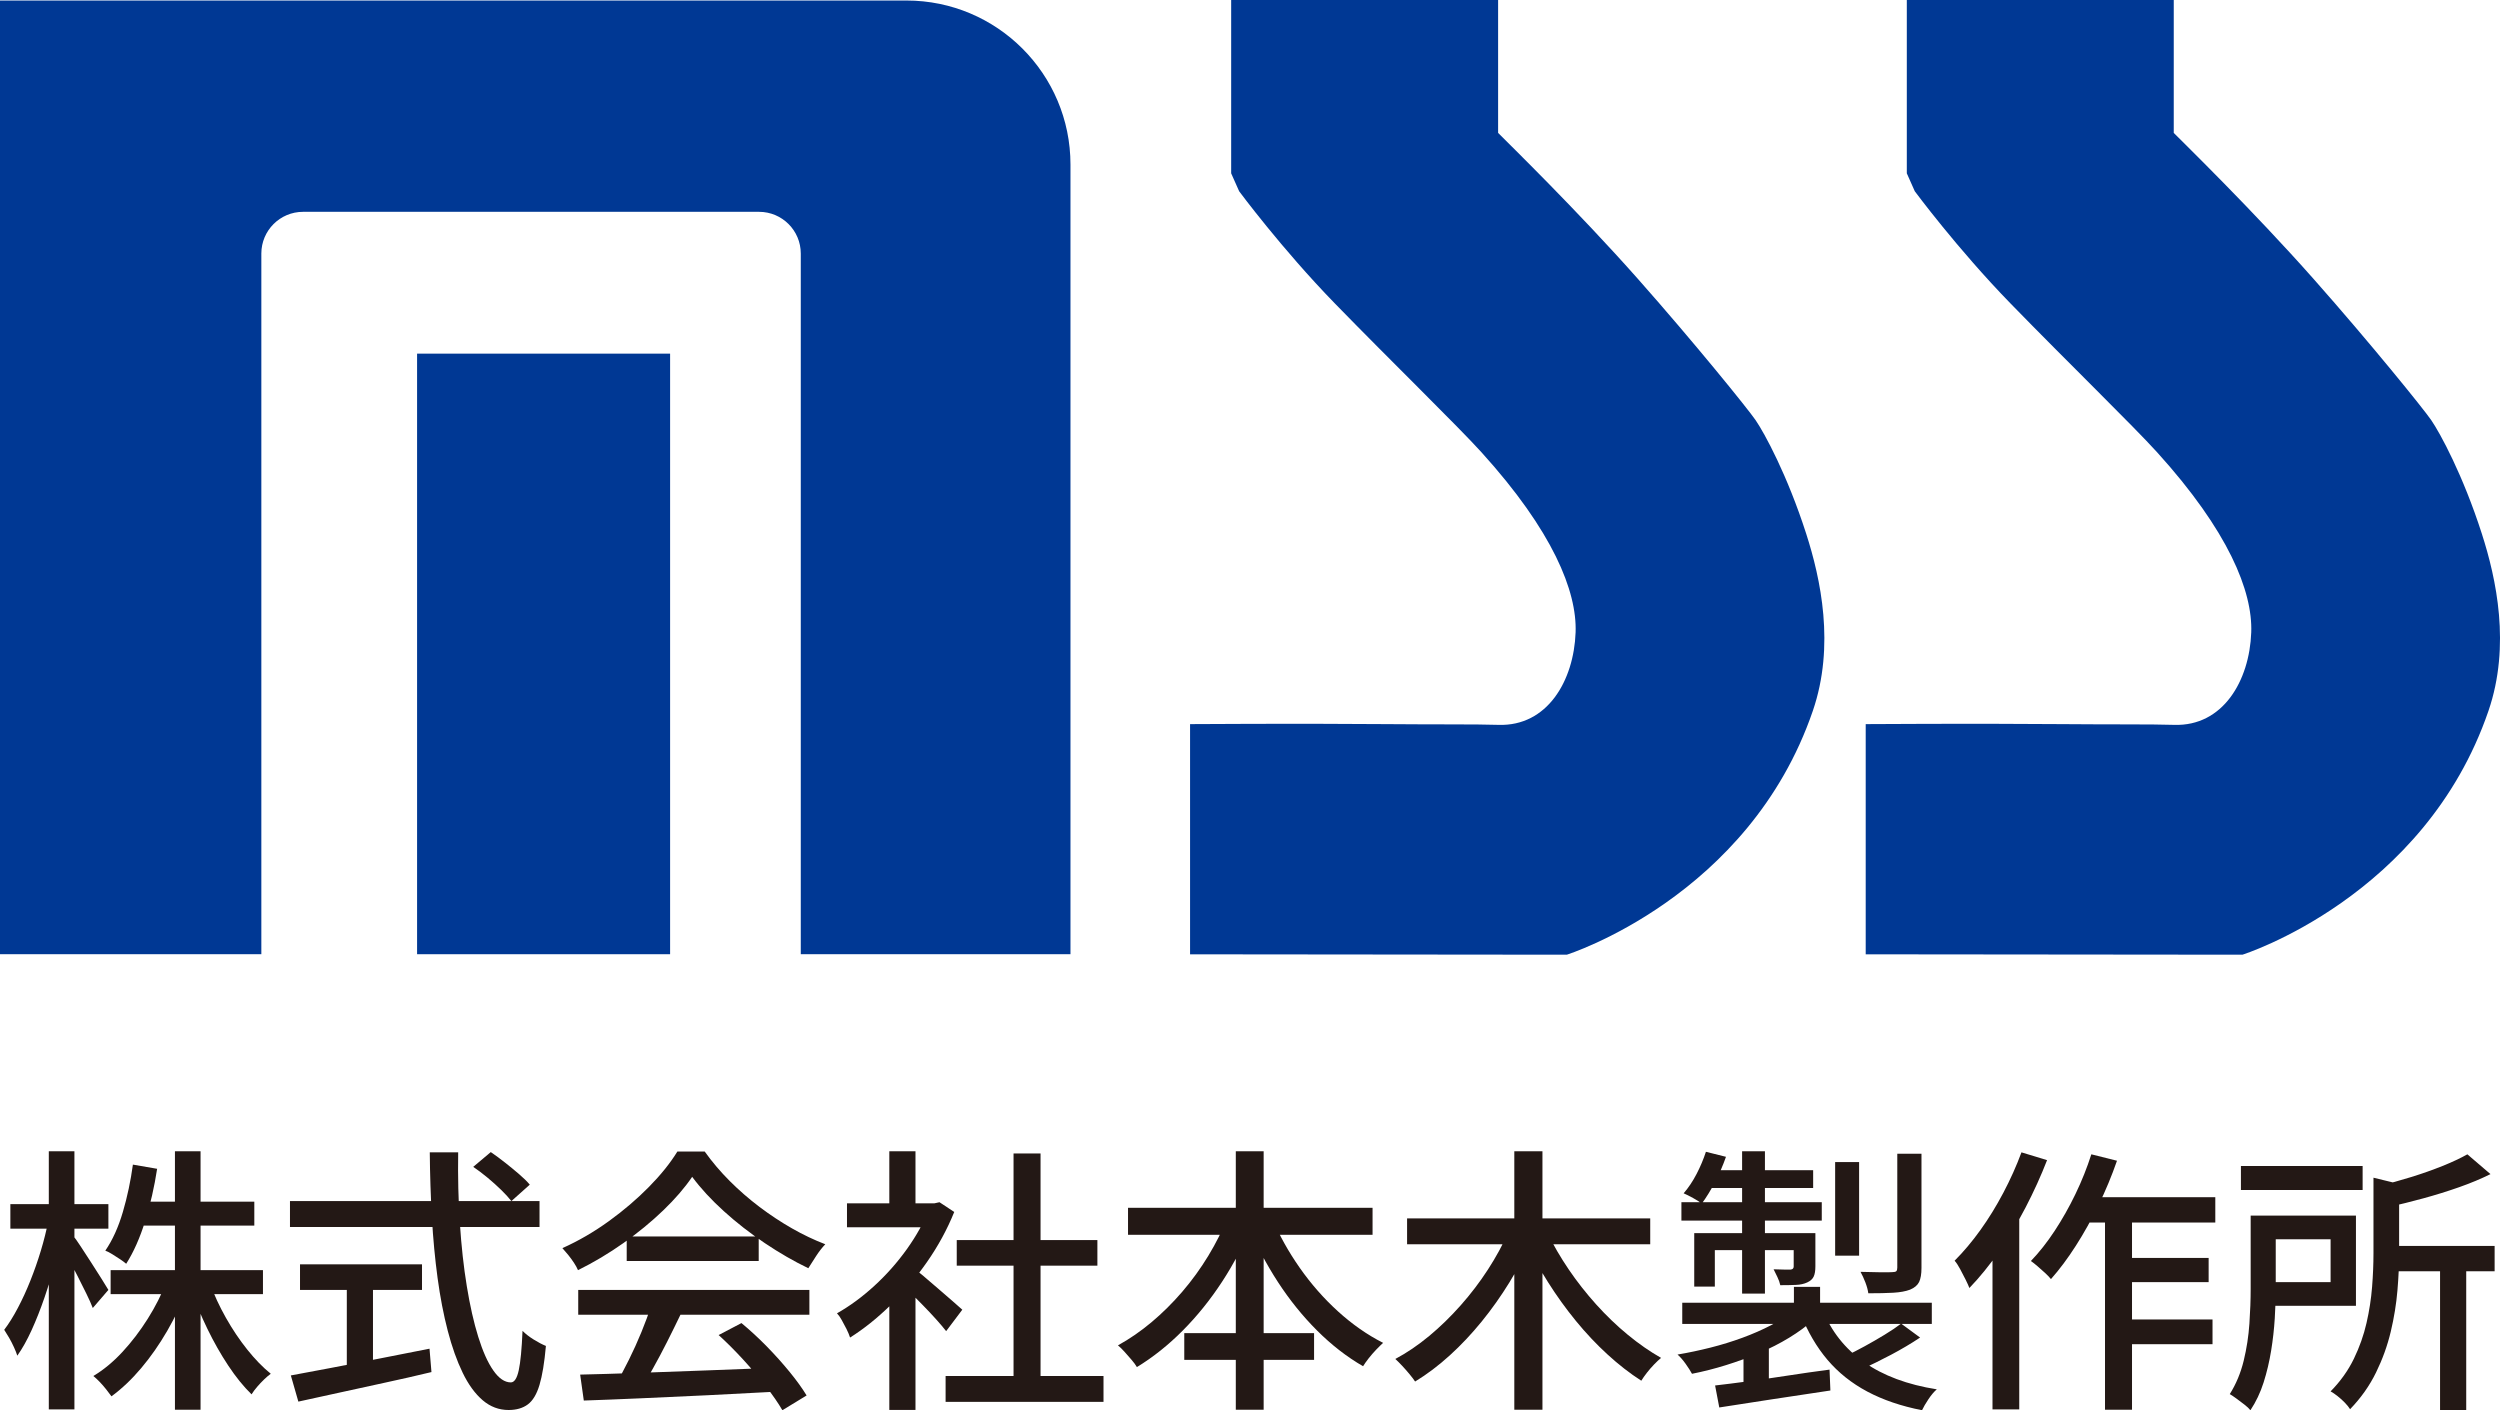
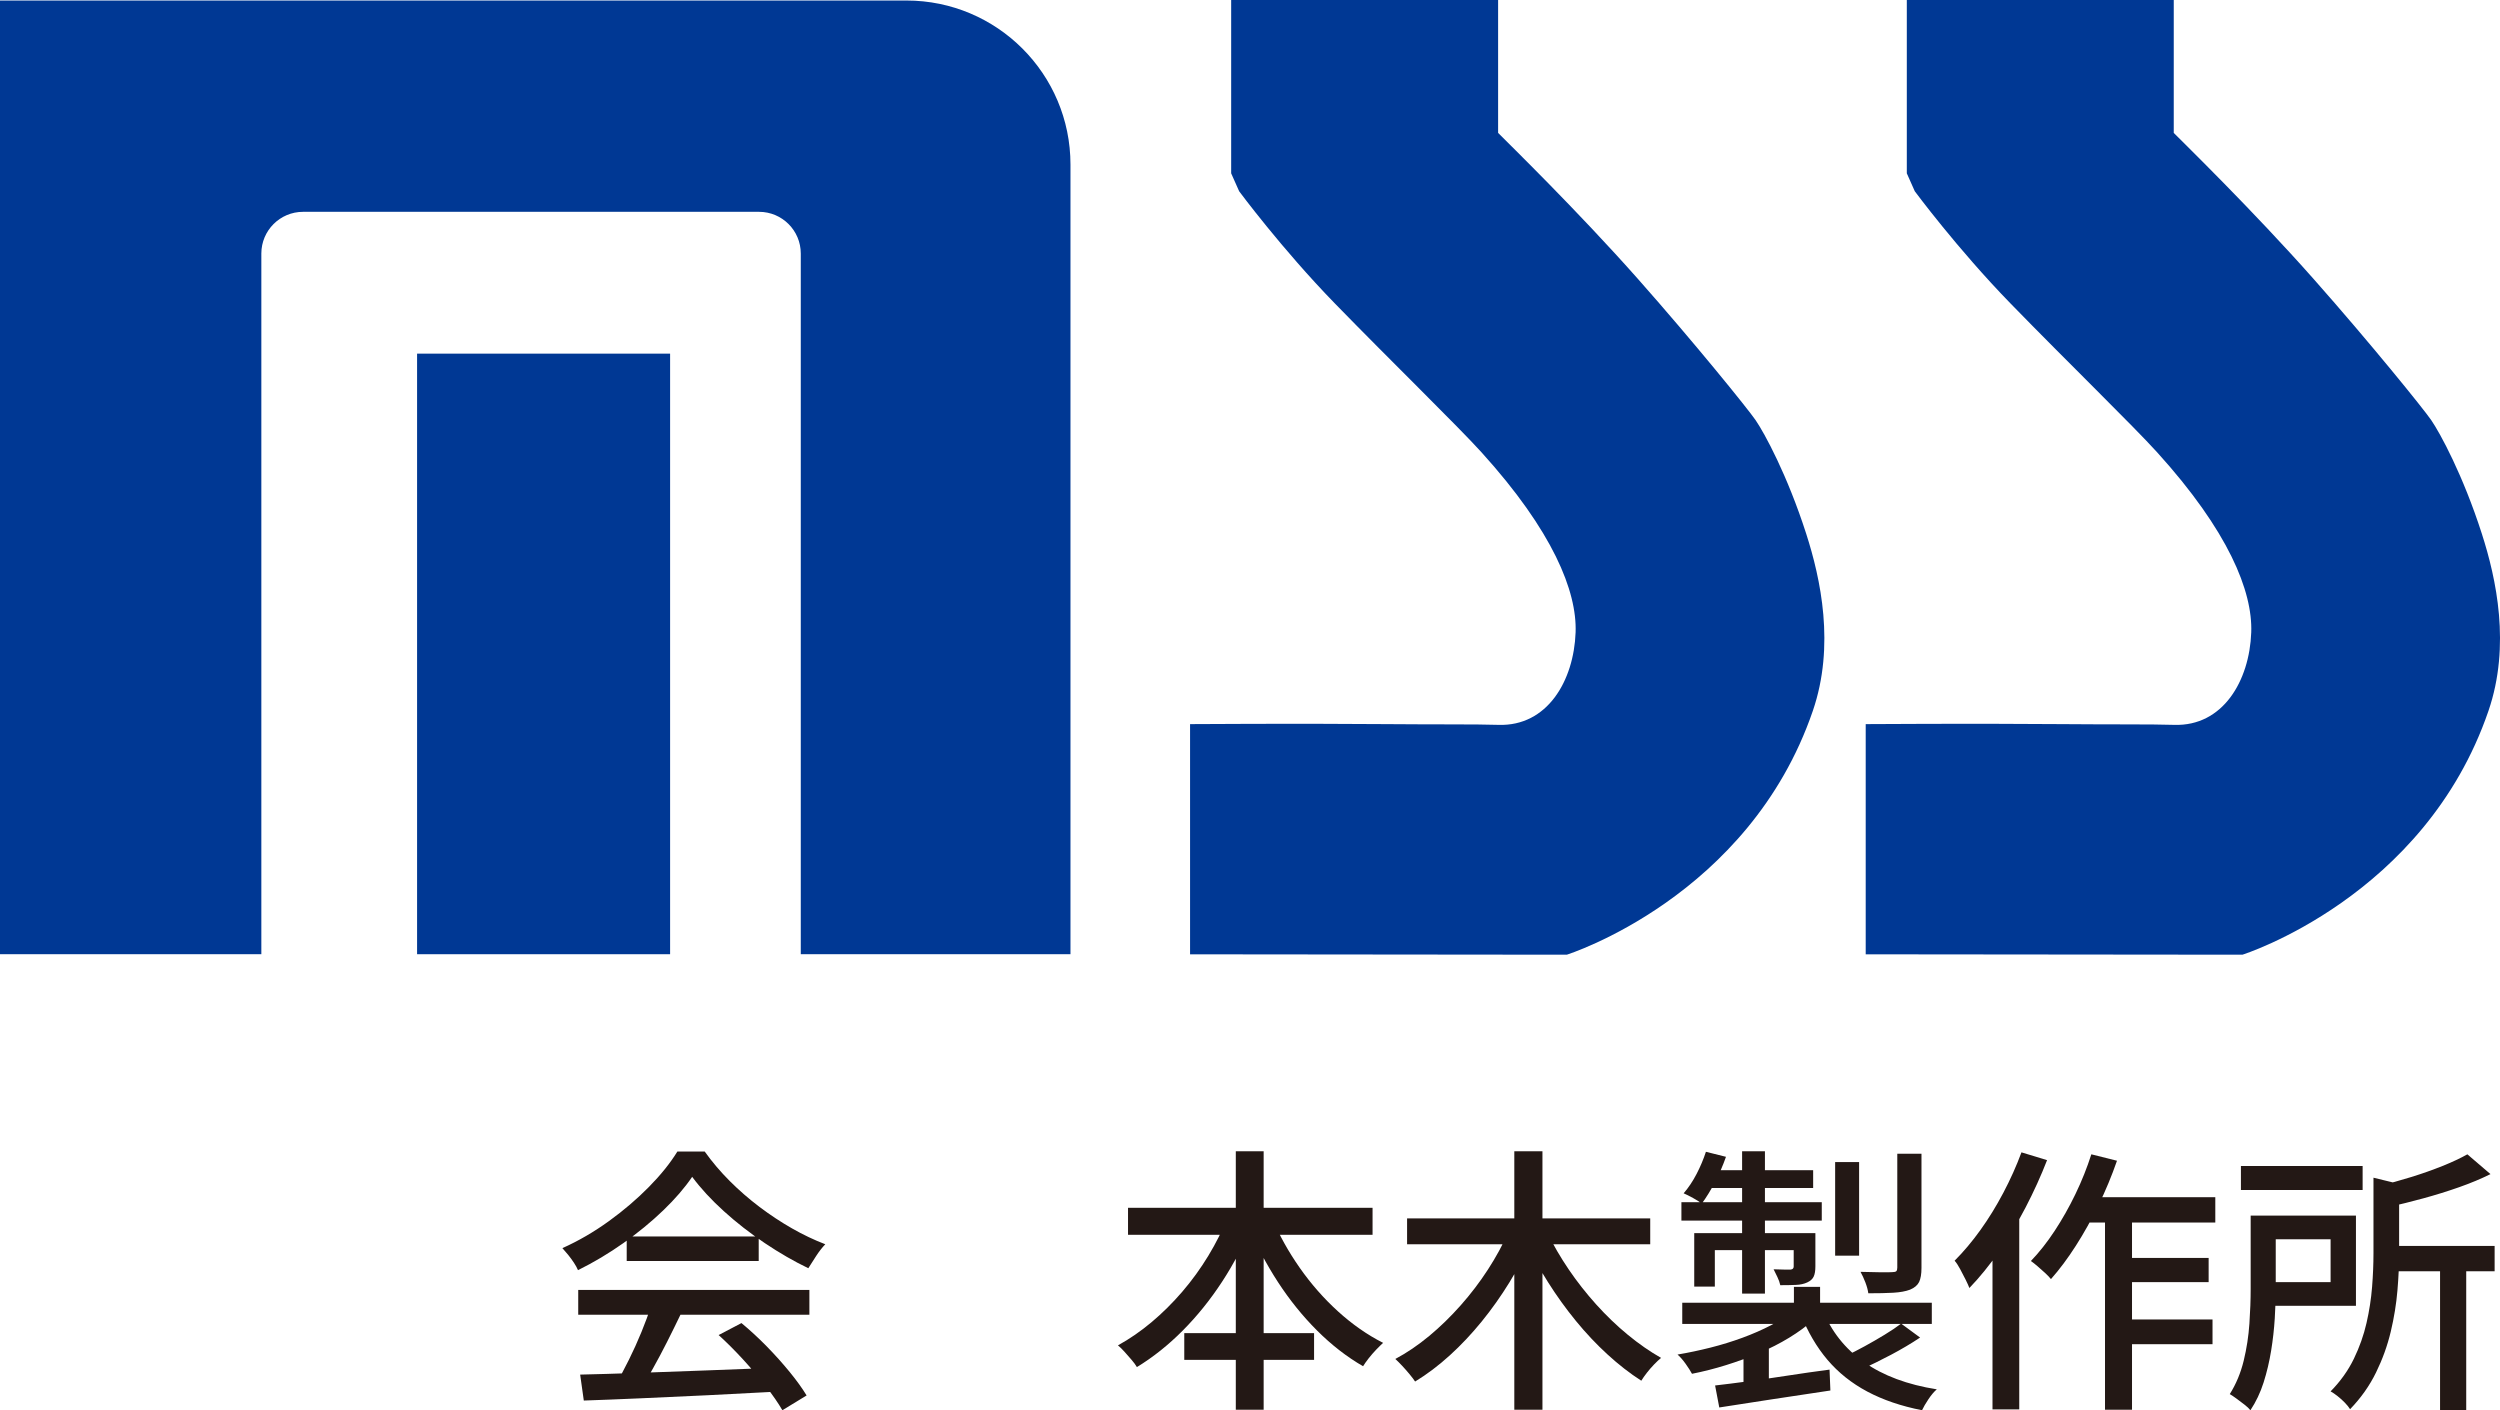
<svg xmlns="http://www.w3.org/2000/svg" id="_レイヤー_2" data-name="レイヤー 2" viewBox="0 0 771.97 435.47">
  <defs>
    <style>
      .cls-1 {
        fill: #003894;
      }

      .cls-2 {
        fill: #231815;
      }
    </style>
  </defs>
  <g id="_レイヤー_1-2" data-name="レイヤー 1">
    <g>
      <g>
        <path class="cls-1" d="M80.71,294.65H0V.16h279.89c27.98,0,50.66,22.68,50.66,50.66v243.83h-83.28V78.29c0-7.11-5.77-12.88-12.88-12.88H93.58c-7.11,0-12.88,5.77-12.88,12.88v216.36Z" />
        <rect class="cls-1" x="128.79" y="109.2" width="78.13" height="185.45" />
      </g>
      <path class="cls-1" d="M588.8,0v53.52l2.46,5.53s13.19,17.82,29.52,34.61c17.44,17.92,37.92,37.83,45.35,46.04,21.98,24.28,29.48,42.86,29.03,55.56-.54,14.99-8.76,29.06-23.81,28.57-7.03-.23-19.29-.09-34.92-.23-27.57-.23-60.32,0-60.32,0v71.08l116.33.12s56.24-17.69,75.97-75.29c6.91-20.17,2.42-40.82-2.05-54.71-5.83-18.13-12.89-31.1-15.64-35.09-2.39-3.48-18.83-23.82-36.28-43.54-18.91-21.36-40.31-42.18-43.21-45.13V0h-82.43Z" />
      <path class="cls-1" d="M380.17,0v53.52l2.46,5.53s13.19,17.82,29.52,34.61c17.44,17.92,37.92,37.83,45.35,46.04,21.98,24.28,29.48,42.86,29.03,55.56-.54,14.99-8.76,29.06-23.81,28.57-7.03-.23-19.29-.09-34.92-.23-27.57-.23-60.32,0-60.32,0v71.08l116.33.12s56.24-17.69,75.97-75.29c6.91-20.17,2.42-40.82-2.05-54.71-5.83-18.13-12.89-31.1-15.64-35.09-2.39-3.48-18.83-23.82-36.28-43.54-18.91-21.36-40.31-42.18-43.21-45.13V0h-82.43Z" />
    </g>
    <g>
-       <path class="cls-2" d="M14.89,377.08l4.64,1.81c-.69,3.5-1.52,7.11-2.49,10.84-.98,3.73-2.08,7.38-3.31,10.96-1.23,3.58-2.55,6.92-3.96,10.02-1.41,3.1-2.88,5.73-4.43,7.91-.23-.74-.57-1.62-1.03-2.62-.46-1-.96-1.98-1.5-2.92-.55-.95-1.05-1.76-1.51-2.45,1.43-1.89,2.84-4.14,4.21-6.75,1.38-2.61,2.67-5.42,3.87-8.43,1.2-3.01,2.28-6.09,3.23-9.24.95-3.15,1.71-6.19,2.28-9.12ZM3.2,371.83h30.27v7.57H3.2v-7.57ZM15.07,355.49h7.91v79.72h-7.91v-79.72ZM22.63,381.63c.52.63,1.28,1.71,2.28,3.23,1,1.52,2.09,3.2,3.27,5.03,1.17,1.84,2.25,3.53,3.23,5.07.97,1.55,1.66,2.67,2.06,3.35l-4.82,5.59c-.46-1.2-1.12-2.68-1.98-4.43-.86-1.75-1.78-3.58-2.75-5.5-.98-1.92-1.92-3.71-2.84-5.38-.92-1.66-1.66-3.01-2.24-4.04l3.78-2.92ZM51.36,395.91l6.45,1.98c-1.66,4.47-3.71,8.81-6.15,13.03-2.44,4.21-5.12,8.06-8.04,11.52-2.92,3.47-5.99,6.38-9.2,8.73-.46-.63-1-1.35-1.63-2.15-.63-.8-1.29-1.56-1.98-2.28-.69-.72-1.35-1.33-1.98-1.85,3.15-1.89,6.15-4.37,8.99-7.44,2.84-3.07,5.43-6.46,7.78-10.19,2.35-3.73,4.27-7.51,5.76-11.35ZM41.04,359.62l7.48,1.29c-.86,5.62-2.09,11.01-3.7,16.17-1.61,5.16-3.56,9.55-5.85,13.16-.46-.4-1.08-.86-1.85-1.38-.77-.52-1.58-1.03-2.41-1.55-.83-.52-1.56-.89-2.19-1.12,2.24-3.27,4.04-7.25,5.42-11.95,1.38-4.7,2.41-9.57,3.1-14.62ZM34.16,392.21h47.04v7.4h-47.04v-7.4ZM42.67,371.06h35.86v7.4h-35.86v-7.4ZM54.02,355.49h7.91v79.81h-7.91v-79.81ZM64.86,396.34c1.26,3.5,2.89,7.02,4.9,10.58,2.01,3.56,4.2,6.82,6.58,9.8,2.38,2.98,4.8,5.48,7.27,7.48-.63.46-1.32,1.05-2.06,1.76-.75.72-1.46,1.48-2.15,2.28s-1.26,1.58-1.72,2.32c-2.47-2.41-4.86-5.36-7.18-8.86-2.32-3.5-4.47-7.28-6.45-11.35-1.98-4.07-3.66-8.14-5.03-12.21l5.85-1.81Z" />
-       <path class="cls-2" d="M89.54,370.88h77.06v8h-77.06v-8ZM89.8,424.72c3.44-.63,7.5-1.39,12.17-2.28,4.67-.89,9.65-1.85,14.92-2.88,5.27-1.03,10.52-2.06,15.74-3.1l.6,7.22c-4.76,1.15-9.6,2.25-14.53,3.31-4.93,1.06-9.66,2.09-14.19,3.1-4.53,1-8.66,1.91-12.38,2.71l-2.32-8.08ZM92.64,390.41h37.67v7.91h-37.67v-7.91ZM107.09,394.79h8.08v30.01h-8.08v-30.01ZM132.71,355.83h8.77c-.12,7.57.06,14.86.52,21.89.46,7.02,1.17,13.52,2.15,19.48.97,5.96,2.15,11.17,3.53,15.61,1.38,4.44,2.92,7.9,4.64,10.36,1.72,2.47,3.53,3.7,5.42,3.7,1.09,0,1.91-1.26,2.45-3.78.54-2.52.93-6.56,1.16-12.13.92.92,2.06,1.81,3.44,2.67,1.38.86,2.64,1.52,3.78,1.98-.46,5.16-1.12,9.17-1.98,12.04-.86,2.87-2.06,4.87-3.61,6.02-1.55,1.15-3.53,1.72-5.93,1.72-2.98,0-5.65-1-8-3.01-2.35-2.01-4.42-4.84-6.19-8.51-1.78-3.67-3.31-7.98-4.6-12.94-1.29-4.96-2.34-10.39-3.14-16.3-.8-5.9-1.39-12.14-1.76-18.71-.37-6.56-.59-13.26-.65-20.08ZM146.13,360.31l5.42-4.56c1.43.98,2.91,2.06,4.43,3.27,1.52,1.2,2.97,2.39,4.34,3.57,1.38,1.18,2.46,2.25,3.27,3.22l-5.68,5.07c-.8-1.03-1.85-2.18-3.14-3.44-1.29-1.26-2.7-2.52-4.21-3.78-1.52-1.26-3-2.38-4.43-3.35Z" />
      <path class="cls-2" d="M213.73,363.4c-2.29,3.38-5.28,6.84-8.94,10.36-3.67,3.53-7.75,6.88-12.25,10.06-4.5,3.18-9.19,5.98-14.06,8.39-.29-.69-.7-1.45-1.25-2.28-.55-.83-1.13-1.63-1.76-2.41-.63-.77-1.23-1.48-1.81-2.11,4.99-2.24,9.77-5.02,14.36-8.34,4.59-3.32,8.71-6.85,12.38-10.58,3.67-3.73,6.59-7.37,8.77-10.92h8.43c2.29,3.21,4.87,6.25,7.74,9.12,2.87,2.87,5.93,5.53,9.2,8,3.27,2.47,6.61,4.67,10.02,6.62,3.41,1.95,6.84,3.58,10.28,4.9-.98,1.03-1.91,2.22-2.79,3.57-.89,1.35-1.71,2.62-2.45,3.83-4.42-2.12-8.89-4.7-13.42-7.74-4.53-3.04-8.74-6.32-12.64-9.85-3.9-3.53-7.17-7.07-9.8-10.62ZM178.55,398.32h71.38v7.65h-71.38v-7.65ZM179.15,424.46c5.1-.11,10.99-.29,17.67-.52,6.68-.23,13.76-.49,21.24-.77,7.48-.29,14.92-.57,22.32-.86l-.34,7.4c-7.11.4-14.29.77-21.54,1.12-7.25.34-14.16.66-20.73.95-6.57.29-12.4.52-17.5.69l-1.12-8ZM201,403.31l9.2,2.49c-1.32,2.75-2.71,5.58-4.17,8.47-1.46,2.9-2.94,5.68-4.43,8.34-1.49,2.67-2.9,5.06-4.21,7.18l-7.22-2.41c1.32-2.24,2.67-4.74,4.04-7.52,1.38-2.78,2.67-5.63,3.87-8.56,1.2-2.92,2.18-5.59,2.92-8ZM193.52,381.81h40.76v7.57h-40.76v-7.57ZM221.9,412.25l7.05-3.7c2.64,2.18,5.25,4.59,7.83,7.22,2.58,2.64,4.94,5.28,7.09,7.91,2.15,2.64,3.88,5.04,5.2,7.22l-7.48,4.56c-1.26-2.18-2.95-4.63-5.07-7.35-2.12-2.72-4.46-5.47-7.01-8.26-2.55-2.78-5.09-5.32-7.61-7.61Z" />
-       <path class="cls-2" d="M287,371.57h1.55l1.55-.34,4.56,3.01c-2.18,5.39-4.99,10.55-8.43,15.48-3.44,4.93-7.21,9.39-11.31,13.37-4.1,3.99-8.24,7.3-12.43,9.93-.23-.74-.59-1.6-1.07-2.58-.49-.97-.99-1.92-1.51-2.84-.52-.92-1-1.6-1.46-2.06,3.96-2.24,7.8-5.06,11.52-8.47,3.73-3.41,7.08-7.19,10.06-11.35,2.98-4.16,5.3-8.36,6.97-12.6v-1.55ZM261.54,371.57h28.38v7.4h-28.38v-7.4ZM274.61,355.49h8.08v19.61h-8.08v-19.61ZM274.61,398.83l8.08-9.63v46.18h-8.08v-36.55ZM281.84,391.44c.8.52,1.91,1.38,3.31,2.58,1.4,1.2,2.92,2.51,4.56,3.91,1.63,1.41,3.12,2.7,4.47,3.87,1.35,1.18,2.34,2.05,2.97,2.62l-4.99,6.62c-.8-1.03-1.84-2.25-3.1-3.66-1.26-1.4-2.62-2.85-4.08-4.34-1.46-1.49-2.87-2.91-4.21-4.26-1.35-1.35-2.48-2.42-3.4-3.22l4.47-4.13ZM291.99,424.89h48.76v8h-48.76v-8ZM295.43,382.92h43.43v7.91h-43.43v-7.91ZM312.97,356.18h8.34v72.58h-8.34v-72.58Z" />
      <path class="cls-2" d="M379.1,375.87l7.4,2.41c-2.47,6.14-5.52,11.98-9.16,17.54-3.64,5.56-7.68,10.58-12.13,15.05-4.44,4.47-9.16,8.23-14.15,11.27-.4-.69-.96-1.45-1.68-2.28-.72-.83-1.43-1.65-2.15-2.45-.72-.8-1.39-1.46-2.02-1.98,3.55-1.95,7.01-4.33,10.36-7.14,3.35-2.81,6.52-5.95,9.5-9.42,2.98-3.47,5.66-7.17,8.04-11.09,2.38-3.93,4.37-7.9,5.98-11.91ZM348.32,372.95h75.51v8.34h-75.51v-8.34ZM365.69,411.65h40.08v8.26h-40.08v-8.26ZM381.6,355.49h8.6v79.81h-8.6v-79.81ZM392.78,376.13c2.24,5.28,5.09,10.39,8.56,15.35,3.47,4.96,7.41,9.45,11.82,13.46,4.42,4.01,9.06,7.25,13.93,9.72-.63.57-1.35,1.28-2.15,2.11-.8.83-1.56,1.71-2.28,2.62-.72.92-1.31,1.75-1.76,2.49-5.05-2.92-9.79-6.61-14.23-11.05-4.44-4.44-8.46-9.42-12.04-14.92-3.58-5.5-6.64-11.29-9.16-17.37l7.31-2.41Z" />
      <path class="cls-2" d="M465.79,380.43l7.14,2.49c-1.95,4.47-4.23,8.83-6.84,13.07-2.61,4.24-5.46,8.27-8.56,12.08-3.1,3.81-6.38,7.3-9.85,10.45-3.47,3.15-7.04,5.85-10.71,8.08-.46-.69-1.05-1.46-1.76-2.32-.72-.86-1.46-1.71-2.24-2.54-.77-.83-1.48-1.53-2.11-2.11,3.55-1.89,7.04-4.26,10.45-7.09s6.67-6.01,9.76-9.5c3.1-3.5,5.89-7.17,8.38-11.01,2.49-3.84,4.6-7.71,6.32-11.61ZM434.49,376.22h75.08v8h-75.08v-8ZM467.6,355.49h8.69v79.81h-8.69v-79.81ZM477.83,380.69c1.83,3.78,4.03,7.55,6.58,11.31,2.55,3.76,5.38,7.35,8.47,10.79,3.1,3.44,6.35,6.57,9.76,9.37,3.41,2.81,6.84,5.19,10.28,7.14-.63.52-1.35,1.19-2.15,2.02-.8.83-1.55,1.69-2.24,2.58-.69.89-1.26,1.71-1.72,2.45-3.56-2.29-7.04-5-10.45-8.13-3.41-3.12-6.67-6.58-9.76-10.36s-5.96-7.77-8.6-11.95c-2.64-4.18-4.99-8.43-7.05-12.73l6.88-2.49Z" />
-       <path class="cls-2" d="M553.77,404.68l6.28,2.84c-2.18,1.95-4.7,3.8-7.57,5.55-2.87,1.75-5.96,3.33-9.29,4.73-3.33,1.41-6.74,2.65-10.23,3.74-3.5,1.09-7,1.98-10.49,2.67-.46-.86-1.12-1.89-1.98-3.1-.86-1.2-1.69-2.15-2.49-2.84,3.38-.57,6.78-1.29,10.19-2.15,3.41-.86,6.71-1.88,9.89-3.05,3.18-1.17,6.12-2.46,8.82-3.87,2.69-1.4,4.99-2.91,6.88-4.52ZM519.2,371.23h43.34v5.68h-43.34v-5.68ZM519.46,402.27h77.06v6.54h-77.06v-6.54ZM526.77,355.66l6.19,1.55c-.92,2.64-2.05,5.25-3.4,7.83-1.35,2.58-2.71,4.79-4.08,6.62-.63-.52-1.52-1.09-2.67-1.72-1.15-.63-2.12-1.12-2.92-1.46,1.49-1.72,2.82-3.71,4-5.98,1.17-2.26,2.13-4.54,2.88-6.84ZM523.15,380.77h33.63v5.25h-27.26v11.27h-6.36v-16.51ZM528.4,361.34h31.48v5.5h-33.71l2.24-5.5ZM529.6,427.82c2.98-.34,6.39-.77,10.23-1.29,3.84-.52,7.9-1.1,12.17-1.76,4.27-.66,8.58-1.28,12.94-1.85l.26,6.45c-6.08.92-12.16,1.83-18.23,2.75-6.08.92-11.44,1.75-16.08,2.49l-1.29-6.79ZM537.94,355.49h7.05v43.95h-7.05v-43.95ZM538.38,417.58l4.21-4.3,3.61,1.2v16.68h-7.83v-13.59ZM553.86,380.77h6.71v10.23c0,1.38-.17,2.44-.52,3.18-.34.75-1,1.35-1.98,1.81-.98.46-2.14.72-3.48.77-1.35.06-2.97.09-4.86.09-.17-.8-.47-1.65-.9-2.54-.43-.89-.82-1.68-1.16-2.37,1.2.06,2.29.09,3.27.09h1.98c.63-.06.95-.37.95-.95v-10.32ZM553.94,397.37h8.08v8.6h-8.08v-8.6ZM562.8,404.42c2.64,6.65,6.91,12.05,12.81,16.21,5.91,4.16,13.39,6.95,22.45,8.38-.86.74-1.72,1.76-2.58,3.05-.86,1.29-1.52,2.42-1.98,3.4-6.42-1.26-12.05-3.18-16.9-5.76-4.85-2.58-8.94-5.85-12.3-9.8-3.35-3.96-6.09-8.63-8.21-14.02l6.71-1.46ZM566.67,358.84h7.4v28.9h-7.4v-28.9ZM587.05,408.72l5.85,4.3c-2.75,1.84-5.75,3.61-8.99,5.33-3.24,1.72-6.24,3.18-8.99,4.39l-4.99-4.04c1.83-.86,3.8-1.86,5.89-3.01,2.09-1.15,4.13-2.32,6.11-3.53,1.98-1.2,3.68-2.35,5.12-3.44ZM585.85,356.26h7.48v35.26c0,1.89-.25,3.34-.73,4.34-.49,1-1.42,1.79-2.79,2.37-1.38.52-3.11.83-5.2.95-2.09.12-4.66.17-7.7.17-.12-.97-.42-2.09-.9-3.35-.49-1.26-.99-2.35-1.5-3.27,2.18.06,4.2.1,6.06.13,1.86.03,3.11.01,3.74-.04.63,0,1.04-.1,1.25-.3.2-.2.3-.56.3-1.08v-35.17Z" />
+       <path class="cls-2" d="M553.77,404.68l6.28,2.84c-2.18,1.95-4.7,3.8-7.57,5.55-2.87,1.75-5.96,3.33-9.29,4.73-3.33,1.41-6.74,2.65-10.23,3.74-3.5,1.09-7,1.98-10.49,2.67-.46-.86-1.12-1.89-1.98-3.1-.86-1.2-1.69-2.15-2.49-2.84,3.38-.57,6.78-1.29,10.19-2.15,3.41-.86,6.71-1.88,9.89-3.05,3.18-1.17,6.12-2.46,8.82-3.87,2.69-1.4,4.99-2.91,6.88-4.52ZM519.2,371.23h43.34v5.68h-43.34v-5.68ZM519.46,402.27h77.06v6.54h-77.06v-6.54M526.77,355.66l6.19,1.55c-.92,2.64-2.05,5.25-3.4,7.83-1.35,2.58-2.71,4.79-4.08,6.62-.63-.52-1.52-1.09-2.67-1.72-1.15-.63-2.12-1.12-2.92-1.46,1.49-1.72,2.82-3.71,4-5.98,1.17-2.26,2.13-4.54,2.88-6.84ZM523.15,380.77h33.63v5.25h-27.26v11.27h-6.36v-16.51ZM528.4,361.34h31.48v5.5h-33.71l2.24-5.5ZM529.6,427.82c2.98-.34,6.39-.77,10.23-1.29,3.84-.52,7.9-1.1,12.17-1.76,4.27-.66,8.58-1.28,12.94-1.85l.26,6.45c-6.08.92-12.16,1.83-18.23,2.75-6.08.92-11.44,1.75-16.08,2.49l-1.29-6.79ZM537.94,355.49h7.05v43.95h-7.05v-43.95ZM538.38,417.58l4.21-4.3,3.61,1.2v16.68h-7.83v-13.59ZM553.86,380.77h6.71v10.23c0,1.38-.17,2.44-.52,3.18-.34.75-1,1.35-1.98,1.81-.98.46-2.14.72-3.48.77-1.35.06-2.97.09-4.86.09-.17-.8-.47-1.65-.9-2.54-.43-.89-.82-1.68-1.16-2.37,1.2.06,2.29.09,3.27.09h1.98c.63-.06.95-.37.95-.95v-10.32ZM553.94,397.37h8.08v8.6h-8.08v-8.6ZM562.8,404.42c2.64,6.65,6.91,12.05,12.81,16.21,5.91,4.16,13.39,6.95,22.45,8.38-.86.74-1.72,1.76-2.58,3.05-.86,1.29-1.52,2.42-1.98,3.4-6.42-1.26-12.05-3.18-16.9-5.76-4.85-2.58-8.94-5.85-12.3-9.8-3.35-3.96-6.09-8.63-8.21-14.02l6.71-1.46ZM566.67,358.84h7.4v28.9h-7.4v-28.9ZM587.05,408.72l5.85,4.3c-2.75,1.84-5.75,3.61-8.99,5.33-3.24,1.72-6.24,3.18-8.99,4.39l-4.99-4.04c1.83-.86,3.8-1.86,5.89-3.01,2.09-1.15,4.13-2.32,6.11-3.53,1.98-1.2,3.68-2.35,5.12-3.44ZM585.85,356.26h7.48v35.26c0,1.89-.25,3.34-.73,4.34-.49,1-1.42,1.79-2.79,2.37-1.38.52-3.11.83-5.2.95-2.09.12-4.66.17-7.7.17-.12-.97-.42-2.09-.9-3.35-.49-1.26-.99-2.35-1.5-3.27,2.18.06,4.2.1,6.06.13,1.86.03,3.11.01,3.74-.04.63,0,1.04-.1,1.25-.3.2-.2.3-.56.3-1.08v-35.17Z" />
      <path class="cls-2" d="M624.2,355.83l7.91,2.41c-1.89,4.87-4.1,9.73-6.62,14.58-2.52,4.85-5.26,9.39-8.21,13.63-2.95,4.24-6.01,8-9.16,11.27-.23-.63-.62-1.49-1.16-2.58-.55-1.09-1.12-2.19-1.72-3.31-.6-1.12-1.16-1.96-1.68-2.54,2.75-2.75,5.4-5.9,7.96-9.46,2.55-3.55,4.92-7.4,7.09-11.52,2.18-4.13,4.04-8.28,5.59-12.47ZM615.26,378.62l8.17-8.17.09.17v64.59h-8.26v-56.59ZM645.79,356.44l7.91,1.98c-1.61,4.64-3.5,9.2-5.68,13.67-2.18,4.47-4.51,8.66-7.01,12.56-2.49,3.9-5.06,7.34-7.7,10.32-.4-.52-.99-1.13-1.76-1.85-.77-.72-1.56-1.42-2.37-2.11-.8-.69-1.49-1.23-2.06-1.63,2.58-2.69,5.03-5.8,7.35-9.33,2.32-3.53,4.46-7.31,6.41-11.35,1.95-4.04,3.58-8.13,4.9-12.26ZM643.12,369.68h40.94v7.83h-44.81l3.87-7.83ZM650,372.26h8.34v63.04h-8.34v-63.04ZM654.05,388.43h27.95v7.48h-27.95v-7.48ZM654.05,407.43h29.15v7.65h-29.15v-7.65Z" />
      <path class="cls-2" d="M694.98,375.36h7.74v22.7c0,2.75-.1,5.76-.3,9.03-.2,3.27-.57,6.59-1.12,9.98-.55,3.38-1.32,6.65-2.32,9.8-1,3.15-2.37,6.02-4.08,8.6-.4-.52-1-1.09-1.81-1.72-.8-.63-1.62-1.25-2.45-1.85-.83-.6-1.53-1.08-2.11-1.42,1.95-3.1,3.38-6.54,4.3-10.32.92-3.78,1.5-7.6,1.76-11.44.26-3.84.39-7.42.39-10.75v-22.62ZM691.97,360.05h37.58v7.4h-37.58v-7.4ZM699.45,375.36h28.04v27.86h-28.04v-7.31h20.21v-13.24h-20.21v-7.31ZM732.91,363.66l9.89,2.41c-.06.69-.72,1.15-1.98,1.38v19.61c0,3.5-.17,7.31-.52,11.44-.35,4.13-1.03,8.36-2.06,12.69-1.03,4.33-2.55,8.54-4.56,12.64-2.01,4.1-4.67,7.87-8,11.31-.34-.57-.88-1.23-1.59-1.98-.72-.75-1.48-1.43-2.28-2.06-.8-.63-1.52-1.12-2.15-1.46,3.04-3.1,5.43-6.45,7.18-10.06,1.75-3.61,3.05-7.29,3.91-11.05.86-3.75,1.43-7.47,1.72-11.14.29-3.67.43-7.14.43-10.41v-23.31ZM761.89,356.44l7.14,6.11c-2.87,1.43-6.09,2.78-9.67,4.04-3.58,1.26-7.27,2.41-11.05,3.44-3.79,1.03-7.46,1.95-11.01,2.75-.23-.92-.62-2.02-1.16-3.31s-1.1-2.37-1.68-3.23c3.33-.8,6.69-1.73,10.11-2.79,3.41-1.06,6.62-2.19,9.63-3.4s5.57-2.41,7.7-3.61ZM736,384.73h34.31v7.83h-34.31v-7.83ZM753.46,389.98h8.08v45.41h-8.08v-45.41Z" />
    </g>
  </g>
</svg>